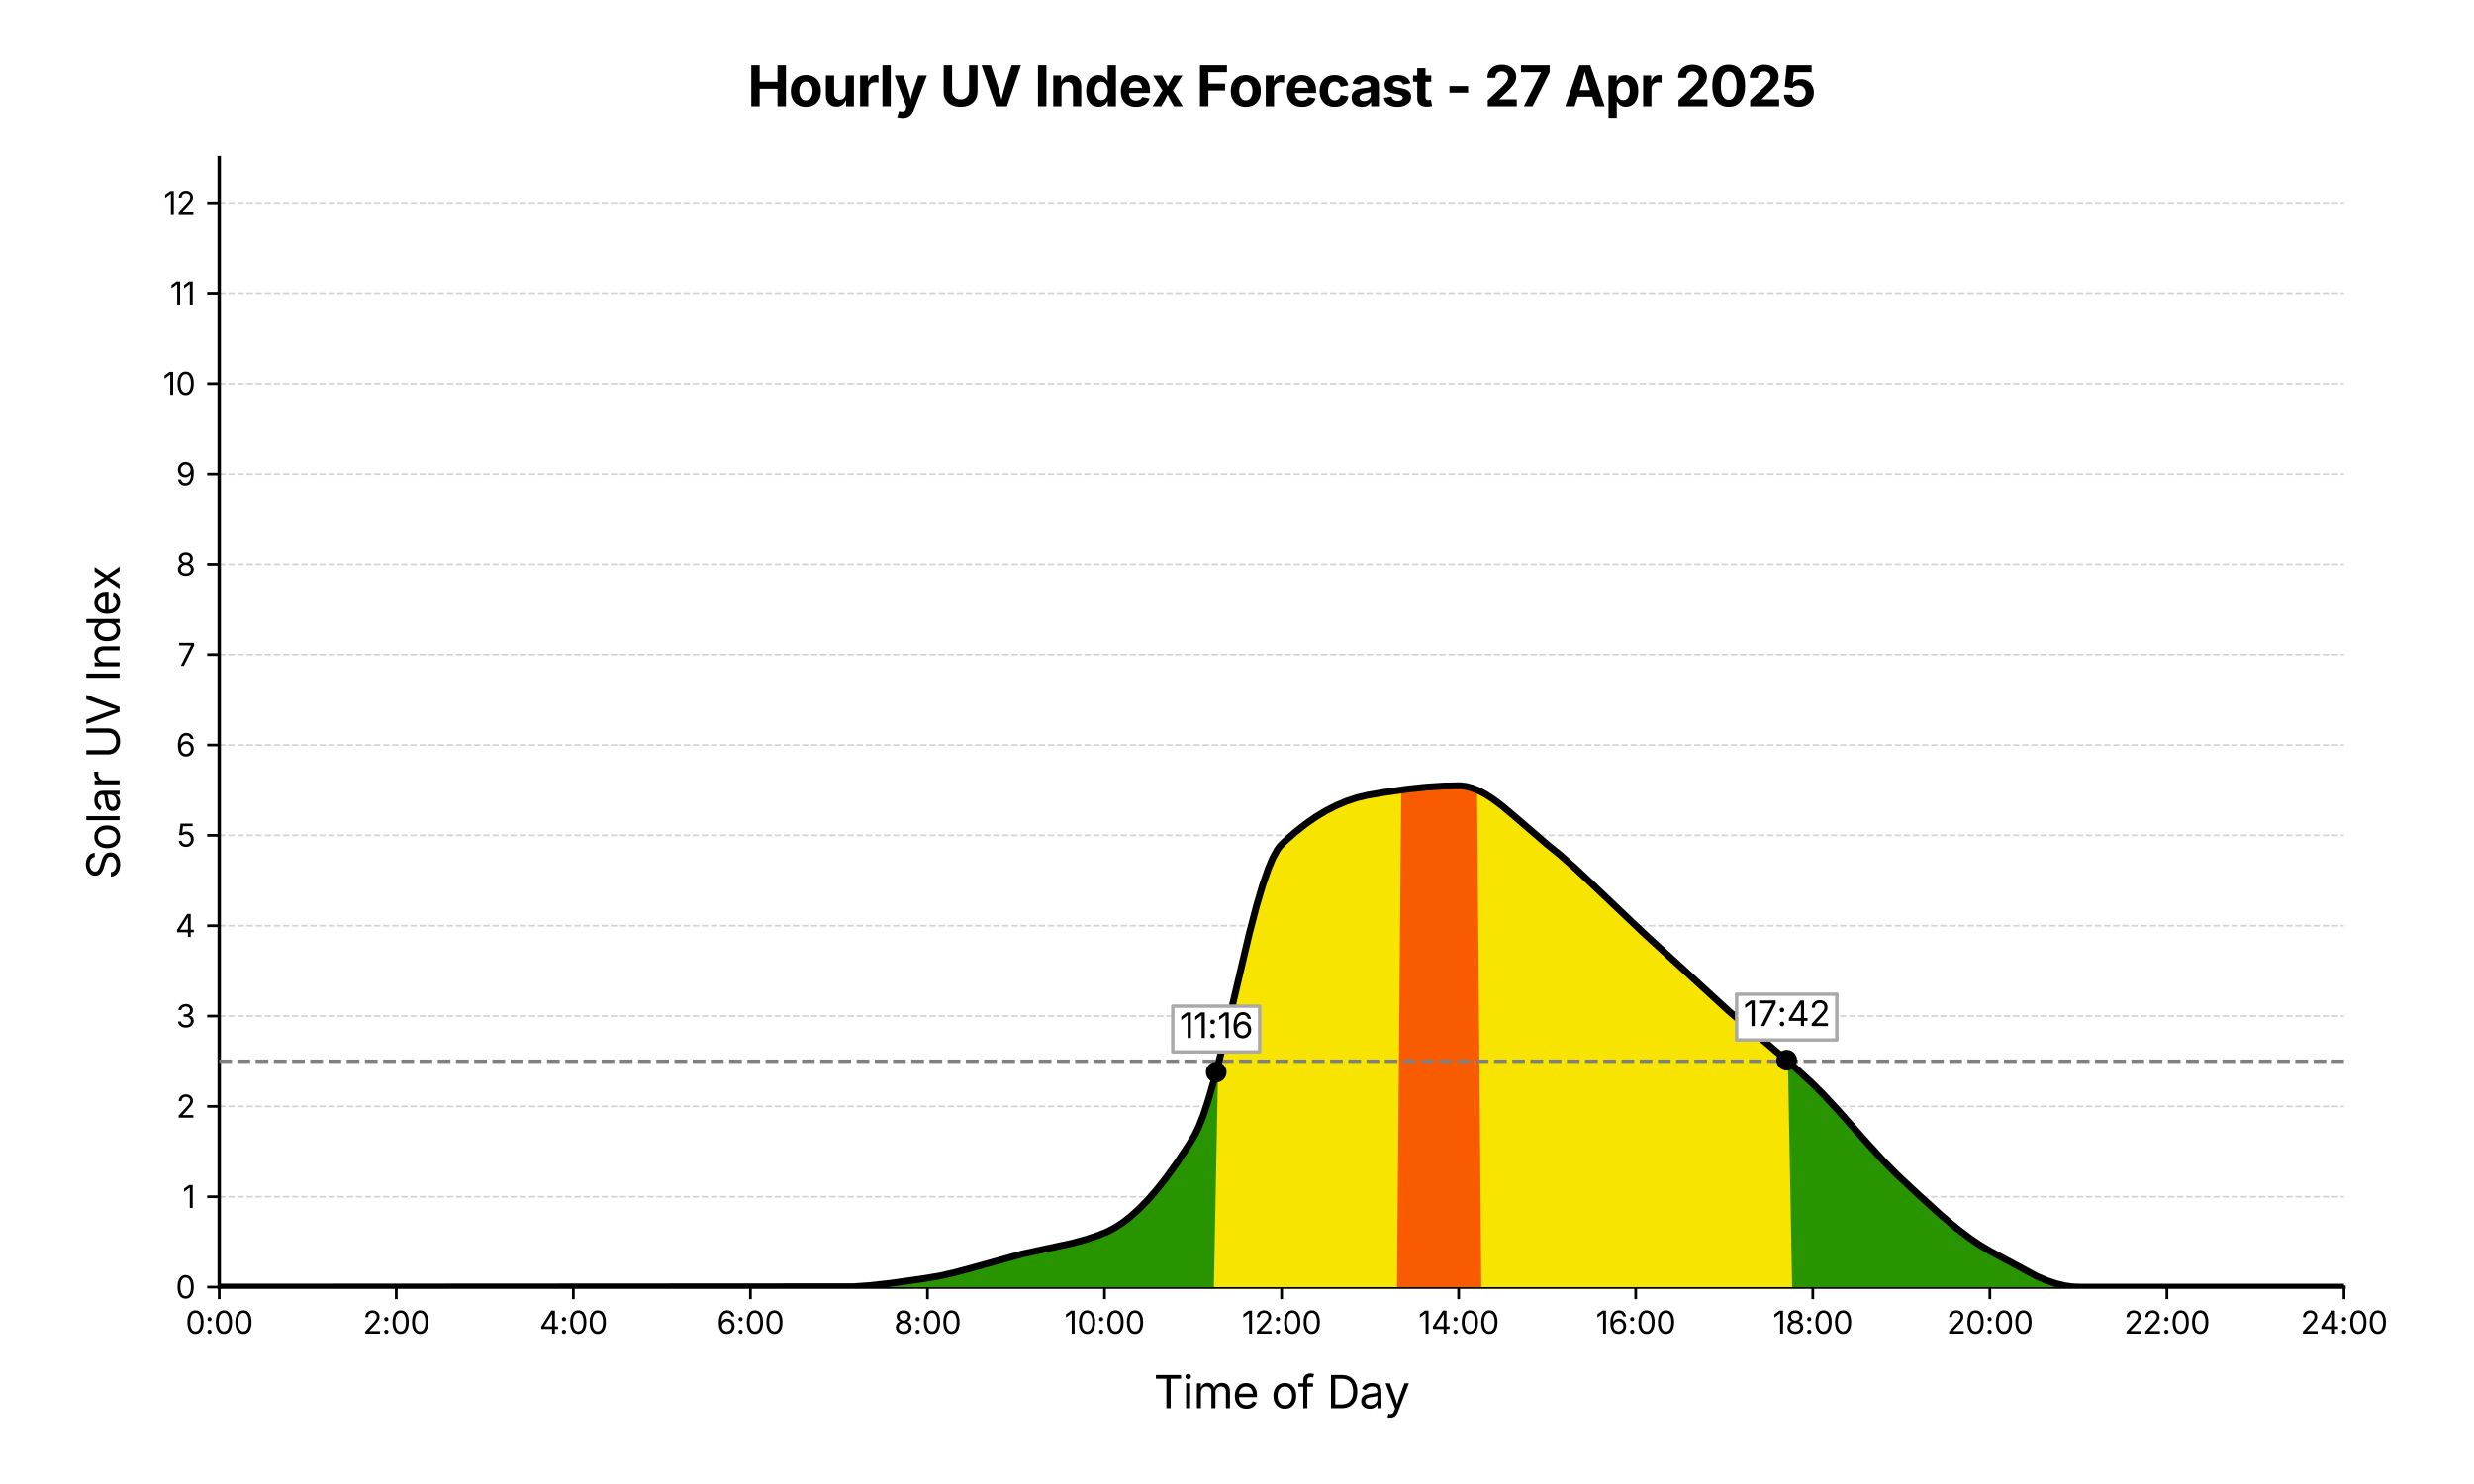
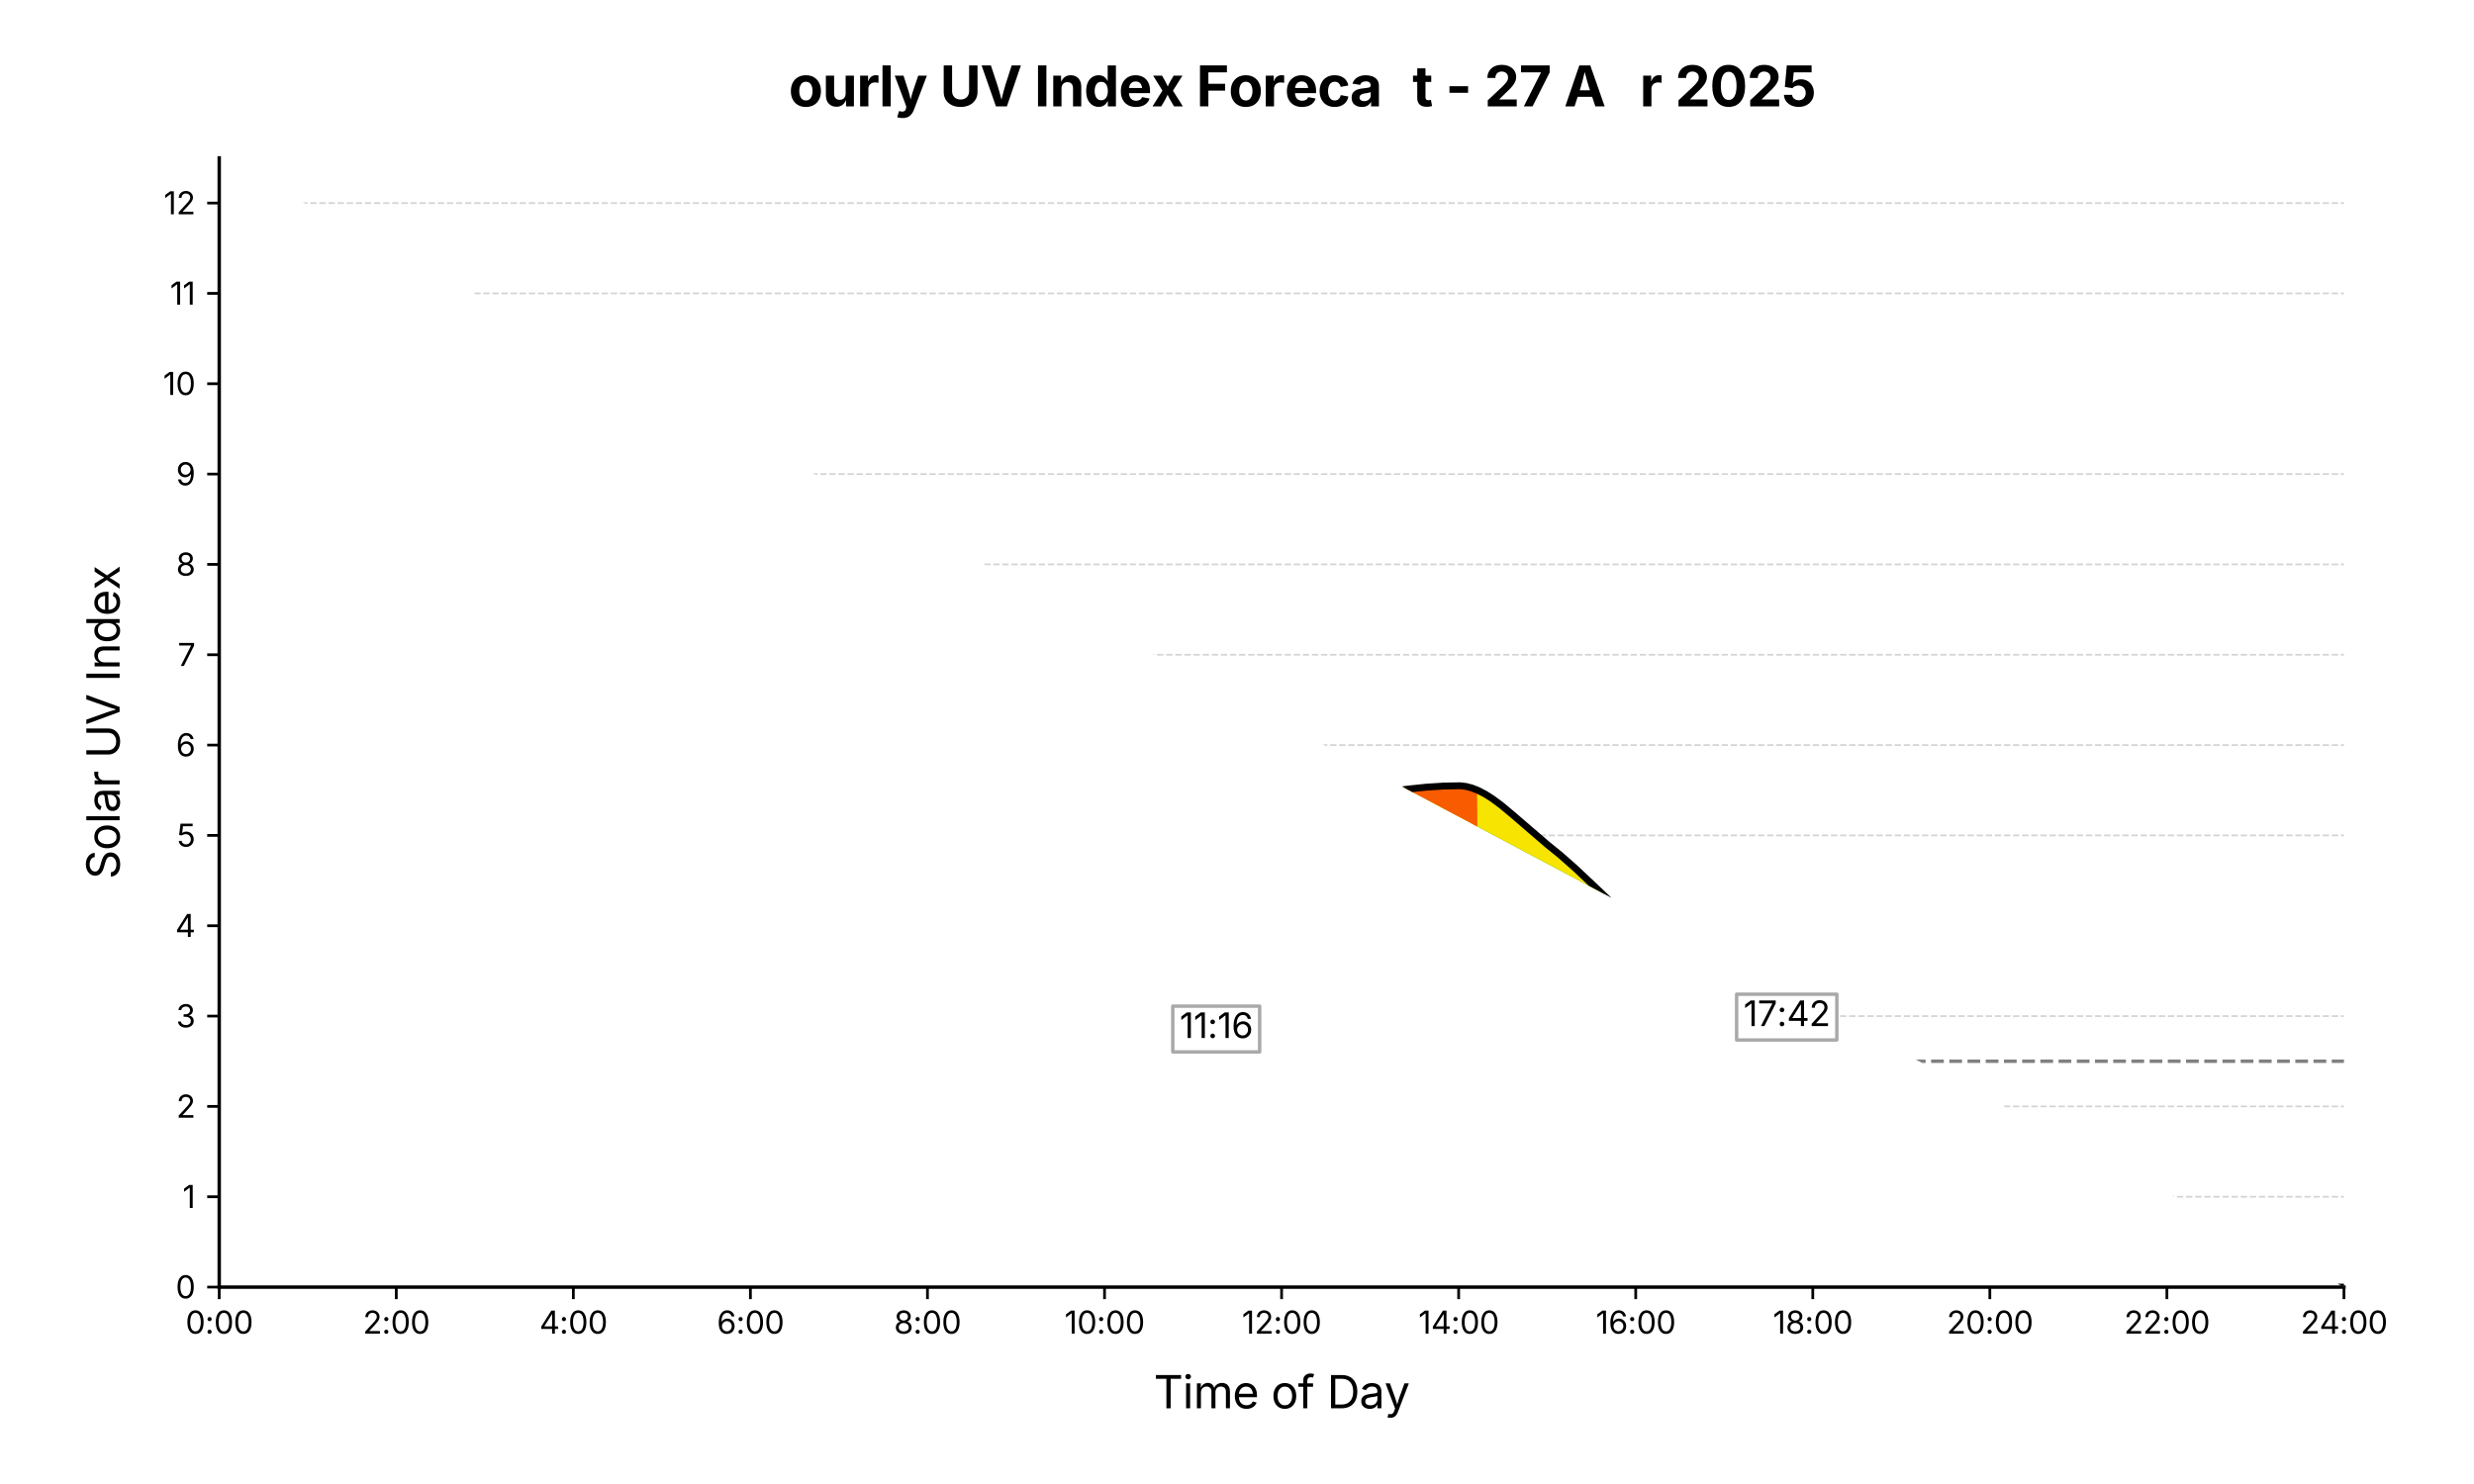
<svg xmlns="http://www.w3.org/2000/svg" xmlns:xlink="http://www.w3.org/1999/xlink" width="960" height="576" viewBox="0 0 720 432">
  <defs>
    <style>
            * {
                stroke-linejoin: round;
                stroke-linecap: butt
            }
        </style>
  </defs>
  <g id="figure_1">
    <path id="patch_1" d="M0 432h720V0H0z" style="fill:#fff" />
    <g id="axes_1">
      <path id="patch_2" d="M63.8 374.68h618.355V45.96H63.8z" style="fill:#fff" />
      <g id="matplotlib.axis_1">
        <g id="xtick_1">
          <g id="line2d_1">
            <defs>
              <path id="ma5ec1f9fec" d="M0 0v3.5" style="stroke:#000;stroke-width:.8" />
            </defs>
            <use xlink:href="#ma5ec1f9fec" x="63.8" y="374.68" style="stroke:#000;stroke-width:.8" />
          </g>
          <g id="text_1" transform="matrix(.09 0 0 -.09 53.986 388.228)">
            <defs>
              <path id="Inter-Regular-30" d="M2019-63q-778 0-1208 625-430 626-430 1763 0 1131 433 1762 433 632 1205 632 775 0 1206-632 431-631 431-1762 0-1137-428-1763Q2800-63 2019-63m0 519q512 0 788 492 277 493 277 1377 0 891-277 1384-276 494-788 494-510 0-788-495T953 2325q0-884 278-1377 278-492 788-492" transform="scale(.016)" />
              <path id="Inter-Regular-3a" d="M922-41Q747-41 623 82 500 206 500 381t123 298q124 124 299 124t298-124q124-123 124-298T1220 82Q1097-41 922-41m0 2560q-175 0-299 123-123 124-123 299t123 298q124 124 299 124t298-124q124-123 124-298t-124-299q-123-123-298-123" transform="scale(.016)" />
            </defs>
            <use xlink:href="#Inter-Regular-30" />
            <use xlink:href="#Inter-Regular-3a" transform="translate(63.086)" />
            <use xlink:href="#Inter-Regular-30" transform="translate(91.895)" />
            <use xlink:href="#Inter-Regular-30" transform="translate(154.98)" />
          </g>
        </g>
        <g id="xtick_2">
          <use xlink:href="#ma5ec1f9fec" id="line2d_2" x="115.33" y="374.68" style="stroke:#000;stroke-width:.8" />
          <g id="text_2" transform="matrix(.09 0 0 -.09 105.61 388.228)">
            <defs>
              <path id="Inter-Regular-32" d="M481 0v428l1547 1678q260 282 431 494 172 213 259 405 88 192 88 408 0 365-252 577-251 213-623 213-397 0-633-238-235-237-235-631H494q0 413 190 725 191 313 519 486 328 174 744 174t736-174q320-173 503-467t183-659q0-253-91-492-90-239-319-543-228-303-640-740L1300 559v-37h2147V0z" transform="scale(.016)" />
            </defs>
            <use xlink:href="#Inter-Regular-32" />
            <use xlink:href="#Inter-Regular-3a" transform="translate(60.986)" />
            <use xlink:href="#Inter-Regular-30" transform="translate(89.795)" />
            <use xlink:href="#Inter-Regular-30" transform="translate(152.88)" />
          </g>
        </g>
        <g id="xtick_3">
          <use xlink:href="#ma5ec1f9fec" id="line2d_3" x="166.859" y="374.68" style="stroke:#000;stroke-width:.8" />
          <g id="text_3" transform="matrix(.09 0 0 -.09 156.977 388.228)">
            <defs>
              <path id="Inter-Regular-34" d="M375 947v484l2038 3225h721V1469h632V947h-632V0h-568v947zm2194 522v2444h-38L1009 1506v-37z" transform="scale(.016)" />
            </defs>
            <use xlink:href="#Inter-Regular-34" />
            <use xlink:href="#Inter-Regular-3a" transform="translate(64.6)" />
            <use xlink:href="#Inter-Regular-30" transform="translate(93.408)" />
            <use xlink:href="#Inter-Regular-30" transform="translate(156.494)" />
          </g>
        </g>
        <g id="xtick_4">
          <use xlink:href="#ma5ec1f9fec" id="line2d_4" x="218.389" y="374.68" style="stroke:#000;stroke-width:.8" />
          <g id="text_4" transform="matrix(.09 0 0 -.09 208.623 388.228)">
            <defs>
              <path id="Inter-Regular-36" d="M2019-63q-291 0-582 106-290 107-529 357t-383 678-144 1072q0 1228 459 1898 460 671 1251 671 390 0 699-157 310-156 507-434t253-644h-581q-78 304-297 507t-581 203q-538 0-843-464-304-464-304-1305h37q188 291 486 455 299 164 661 164 400 0 731-197 332-197 530-546 199-348 199-798 0-434-194-789t-547-566-828-211m0 522q281 0 506 141t356 377q132 236 132 526 0 285-127 517-127 233-349 370-221 138-503 138-281 0-509-144-228-143-363-379-134-236-134-508 0-275 128-511t353-382q225-145 510-145" transform="scale(.016)" />
            </defs>
            <use xlink:href="#Inter-Regular-36" />
            <use xlink:href="#Inter-Regular-3a" transform="translate(62.012)" />
            <use xlink:href="#Inter-Regular-30" transform="translate(90.82)" />
            <use xlink:href="#Inter-Regular-30" transform="translate(153.906)" />
          </g>
        </g>
        <g id="xtick_5">
          <use xlink:href="#ma5ec1f9fec" id="line2d_5" x="269.918" y="374.68" style="stroke:#000;stroke-width:.8" />
          <g id="text_5" transform="matrix(.09 0 0 -.09 260.16 388.228)">
            <defs>
              <path id="Inter-Regular-38" d="M1978-63q-472 0-833 167-361 168-563 461-201 294-201 673 0 293 119 544 119 252 325 421t466 216v25q-341 87-541 378t-200 659q0 357 184 636 185 280 507 441t737 161q410 0 731-161 322-161 508-441 186-279 186-636 0-368-202-659-201-291-532-378v-25q253-47 459-216t328-421q122-251 122-544 0-379-205-673-204-293-565-461-361-167-830-167m0 516q463 0 734 223 272 224 272 593 0 259-131 457-131 199-359 313t-516 114q-440 0-726-249-286-248-286-635 0-369 270-593 270-223 742-223m0 2197q369 0 609 217 241 217 241 571 0 350-235 559-234 209-615 209-387 0-620-209t-233-559q0-354 237-571 238-217 616-217" transform="scale(.016)" />
            </defs>
            <use xlink:href="#Inter-Regular-38" />
            <use xlink:href="#Inter-Regular-3a" transform="translate(61.865)" />
            <use xlink:href="#Inter-Regular-30" transform="translate(90.674)" />
            <use xlink:href="#Inter-Regular-30" transform="translate(153.76)" />
          </g>
        </g>
        <g id="xtick_6">
          <use xlink:href="#ma5ec1f9fec" id="line2d_6" x="321.448" y="374.68" style="stroke:#000;stroke-width:.8" />
          <g id="text_6" transform="matrix(.09 0 0 -.09 309.803 388.228)">
            <defs>
              <path id="Inter-Regular-31" d="M2041 4656V0h-585v4106h-31L300 3272v637l1013 747z" transform="scale(.016)" />
            </defs>
            <use xlink:href="#Inter-Regular-31" />
            <use xlink:href="#Inter-Regular-30" transform="translate(40.674)" />
            <use xlink:href="#Inter-Regular-3a" transform="translate(103.76)" />
            <use xlink:href="#Inter-Regular-30" transform="translate(132.568)" />
            <use xlink:href="#Inter-Regular-30" transform="translate(195.654)" />
          </g>
        </g>
        <g id="xtick_7">
          <use xlink:href="#ma5ec1f9fec" id="line2d_7" x="372.978" y="374.68" style="stroke:#000;stroke-width:.8" />
          <g id="text_7" transform="matrix(.09 0 0 -.09 361.428 388.228)">
            <use xlink:href="#Inter-Regular-31" />
            <use xlink:href="#Inter-Regular-32" transform="translate(40.674)" />
            <use xlink:href="#Inter-Regular-3a" transform="translate(101.66)" />
            <use xlink:href="#Inter-Regular-30" transform="translate(130.469)" />
            <use xlink:href="#Inter-Regular-30" transform="translate(193.555)" />
          </g>
        </g>
        <g id="xtick_8">
          <use xlink:href="#ma5ec1f9fec" id="line2d_8" x="424.507" y="374.68" style="stroke:#000;stroke-width:.8" />
          <g id="text_8" transform="matrix(.09 0 0 -.09 412.795 388.228)">
            <use xlink:href="#Inter-Regular-31" />
            <use xlink:href="#Inter-Regular-34" transform="translate(40.674)" />
            <use xlink:href="#Inter-Regular-3a" transform="translate(105.273)" />
            <use xlink:href="#Inter-Regular-30" transform="translate(134.082)" />
            <use xlink:href="#Inter-Regular-30" transform="translate(197.168)" />
          </g>
        </g>
        <g id="xtick_9">
          <use xlink:href="#ma5ec1f9fec" id="line2d_9" x="476.037" y="374.68" style="stroke:#000;stroke-width:.8" />
          <g id="text_9" transform="matrix(.09 0 0 -.09 464.44 388.228)">
            <use xlink:href="#Inter-Regular-31" />
            <use xlink:href="#Inter-Regular-36" transform="translate(40.674)" />
            <use xlink:href="#Inter-Regular-3a" transform="translate(102.686)" />
            <use xlink:href="#Inter-Regular-30" transform="translate(131.494)" />
            <use xlink:href="#Inter-Regular-30" transform="translate(194.58)" />
          </g>
        </g>
        <g id="xtick_10">
          <use xlink:href="#ma5ec1f9fec" id="line2d_10" x="527.566" y="374.68" style="stroke:#000;stroke-width:.8" />
          <g id="text_10" transform="matrix(.09 0 0 -.09 515.977 388.228)">
            <use xlink:href="#Inter-Regular-31" />
            <use xlink:href="#Inter-Regular-38" transform="translate(40.674)" />
            <use xlink:href="#Inter-Regular-3a" transform="translate(102.54)" />
            <use xlink:href="#Inter-Regular-30" transform="translate(131.348)" />
            <use xlink:href="#Inter-Regular-30" transform="translate(194.434)" />
          </g>
        </g>
        <g id="xtick_11">
          <use xlink:href="#ma5ec1f9fec" id="line2d_11" x="579.096" y="374.68" style="stroke:#000;stroke-width:.8" />
          <g id="text_11" transform="matrix(.09 0 0 -.09 566.537 388.228)">
            <use xlink:href="#Inter-Regular-32" />
            <use xlink:href="#Inter-Regular-30" transform="translate(60.986)" />
            <use xlink:href="#Inter-Regular-3a" transform="translate(124.072)" />
            <use xlink:href="#Inter-Regular-30" transform="translate(152.88)" />
            <use xlink:href="#Inter-Regular-30" transform="translate(215.967)" />
          </g>
        </g>
        <g id="xtick_12">
          <use xlink:href="#ma5ec1f9fec" id="line2d_12" x="630.625" y="374.68" style="stroke:#000;stroke-width:.8" />
          <g id="text_12" transform="matrix(.09 0 0 -.09 618.162 388.228)">
            <use xlink:href="#Inter-Regular-32" />
            <use xlink:href="#Inter-Regular-32" transform="translate(60.986)" />
            <use xlink:href="#Inter-Regular-3a" transform="translate(121.973)" />
            <use xlink:href="#Inter-Regular-30" transform="translate(150.781)" />
            <use xlink:href="#Inter-Regular-30" transform="translate(213.867)" />
          </g>
        </g>
        <g id="xtick_13">
          <use xlink:href="#ma5ec1f9fec" id="line2d_13" x="682.155" y="374.68" style="stroke:#000;stroke-width:.8" />
          <g id="text_13" transform="matrix(.09 0 0 -.09 669.529 388.228)">
            <use xlink:href="#Inter-Regular-32" />
            <use xlink:href="#Inter-Regular-34" transform="translate(60.986)" />
            <use xlink:href="#Inter-Regular-3a" transform="translate(125.586)" />
            <use xlink:href="#Inter-Regular-30" transform="translate(154.395)" />
            <use xlink:href="#Inter-Regular-30" transform="translate(217.48)" />
          </g>
        </g>
        <g id="text_14" transform="matrix(.13 0 0 -.13 335.77 409.966)">
          <defs>
            <path id="Inter-Regular-54" d="M306 4131v525h3519v-525H2366V0h-594v4131z" transform="scale(.016)" />
            <path id="Inter-Regular-69" d="M494 0v3494h562V0zm286 4066q-159 0-275 109t-116 263q0 156 116 263 116 108 275 108 162 0 278-108 116-107 116-263 0-154-116-263t-278-109" transform="scale(.016)" />
            <path id="Inter-Regular-6d" d="M494 0v3494h547l3-641q128 353 398 528 271 175 580 175 344 0 570-195 227-195 321-517 125 331 423 521 298 191 677 191 303 0 553-131t398-397q149-265 149-672V0h-563v2341q0 378-213 540-212 163-493 163-353 0-557-216-203-215-203-547V0h-562v2397q0 291-194 469t-490 178q-307 0-545-213-237-212-237-631V0z" transform="scale(.016)" />
            <path id="Inter-Regular-65" d="M1963-75q-507 0-874 225T523 778q-198 403-198 941 0 537 194 946 194 410 548 641 355 232 830 232 278 0 548-93 271-92 491-297 220-204 351-539 132-334 132-818v-235H894q22-547 314-839t758-292q309 0 532 136 224 136 321 402l544-150q-122-397-493-643-370-245-907-245M897 2031h1950q-41 447-280 727t-670 280q-300 0-517-141t-342-369-141-497" transform="scale(.016)" />
            <path id="Inter-Regular-6f" d="M1916-75q-475 0-833 225T525 781q-200 407-200 944 0 547 200 955t558 633 833 225q478 0 837-225 360-225 560-633t200-955q0-537-200-944-200-406-560-631-359-225-837-225m0 503q353 0 581 181 228 182 337 477 110 295 110 639 0 347-110 645-109 299-337 481-228 183-581 183-350 0-575-183-225-182-335-479-109-297-109-647 0-344 109-639 110-295 335-477 225-181 575-181" transform="scale(.016)" />
            <path id="Inter-Regular-66" d="M2119 3494v-481h-806V0H750v3013H63v481h687v465q0 304 142 507t370 306q229 103 482 103 200 0 331-33t194-61l-156-481q-44 16-115 34-70 19-189 19-259 0-378-133-118-132-118-386v-340z" transform="scale(.016)" />
            <path id="Inter-Regular-44" d="M2016 0H563v4656h1512q681 0 1164-278t741-799q258-520 258-1241 0-729-260-1252-259-523-756-805Q2725 0 2016 0m-860 525h822q850 0 1267 483 418 483 418 1330 0 840-410 1316-409 477-1219 477h-878z" transform="scale(.016)" />
            <path id="Inter-Regular-61" d="M1472-81q-331 0-602 125-270 125-430 365-159 241-159 585 0 300 119 487 119 188 317 295 199 108 439 161 241 54 485 85 312 41 509 62 197 22 292 75 96 54 96 182v18q0 325-185 505-184 180-547 180-378 0-591-164-212-164-293-349l-541 178q135 319 363 499t503 255 544 75q175 0 398-43 224-42 431-167 208-125 344-370t136-655V0h-553v475h-38q-59-122-190-252Q2188 94 1978 6q-209-87-506-87m97 497q312 0 528 121 216 122 328 317 113 196 113 409v484q-35-41-151-74-115-32-264-57-148-25-287-43-139-17-220-26-203-25-380-86t-283-178-106-317q0-272 204-411 205-139 518-139" transform="scale(.016)" />
            <path id="Inter-Regular-79" d="m438-1266 143 488 60-16q259-69 446 21 188 89 316 464l100 290L169 3494h615l744-2072q81-228 145-453 65-225 124-444 59 219 123 444t146 453l750 2072h612L1894-522q-160-416-416-612-256-197-628-197-150 0-260 22-109 21-152 43" transform="scale(.016)" />
          </defs>
          <use xlink:href="#Inter-Regular-54" />
          <use xlink:href="#Inter-Regular-69" transform="translate(64.55)" />
          <use xlink:href="#Inter-Regular-6d" transform="translate(88.77)" />
          <use xlink:href="#Inter-Regular-65" transform="translate(176.367)" />
          <use xlink:href="#Inter-Regular-6f" transform="translate(262.793)" />
          <use xlink:href="#Inter-Regular-66" transform="translate(322.754)" />
          <use xlink:href="#Inter-Regular-44" transform="translate(387.89)" />
          <use xlink:href="#Inter-Regular-61" transform="translate(460.059)" />
          <use xlink:href="#Inter-Regular-79" transform="translate(516.21)" />
        </g>
      </g>
      <g id="matplotlib.axis_2">
        <g id="ytick_1">
          <path id="line2d_14" d="M63.8 374.68h618.355" clip-path="url(#pee5ed1f8d8)" style="fill:none;stroke-dasharray:1.85,.8;stroke-dashoffset:0;stroke:#d3d3d3;stroke-width:.5" />
          <g id="line2d_15">
            <defs>
              <path id="m96a984e622" d="M0 0h-3.5" style="stroke:#000;stroke-width:.8" />
            </defs>
            <use xlink:href="#m96a984e622" x="63.8" y="374.68" style="stroke:#000;stroke-width:.8" />
          </g>
          <use xlink:href="#Inter-Regular-30" id="text_15" transform="matrix(.09 0 0 -.09 51.122 377.954)" />
        </g>
        <g id="ytick_2">
          <path id="line2d_16" d="M63.8 348.382h618.355" clip-path="url(#pee5ed1f8d8)" style="fill:none;stroke-dasharray:1.85,.8;stroke-dashoffset:0;stroke:#d3d3d3;stroke-width:.5" />
          <use xlink:href="#m96a984e622" id="line2d_17" x="63.8" y="348.382" style="stroke:#000;stroke-width:.8" />
          <use xlink:href="#Inter-Regular-31" id="text_16" transform="matrix(.09 0 0 -.09 53.14 351.656)" />
        </g>
        <g id="ytick_3">
          <path id="line2d_18" d="M63.8 322.085h618.355" clip-path="url(#pee5ed1f8d8)" style="fill:none;stroke-dasharray:1.85,.8;stroke-dashoffset:0;stroke:#d3d3d3;stroke-width:.5" />
          <use xlink:href="#m96a984e622" id="line2d_19" x="63.8" y="322.085" style="stroke:#000;stroke-width:.8" />
          <use xlink:href="#Inter-Regular-32" id="text_17" transform="matrix(.09 0 0 -.09 51.311 325.359)" />
        </g>
        <g id="ytick_4">
          <path id="line2d_20" d="M63.8 295.787h618.355" clip-path="url(#pee5ed1f8d8)" style="fill:none;stroke-dasharray:1.85,.8;stroke-dashoffset:0;stroke:#d3d3d3;stroke-width:.5" />
          <use xlink:href="#m96a984e622" id="line2d_21" x="63.8" y="295.787" style="stroke:#000;stroke-width:.8" />
          <g id="text_18" transform="matrix(.09 0 0 -.09 51.241 299.06)">
            <defs>
              <path id="Inter-Regular-33" d="M1984-63q-456 0-809 156-353 157-561 435t-223 647h600q25-331 306-524 281-192 678-192 438 0 723 225 286 225 286 588 0 378-281 617t-800 239h-378v516h378q410 0 664 217 255 217 255 577 0 346-225 555-225 210-606 210-238 0-446-86-207-86-340-245t-142-388H491q12 366 218 644 207 278 546 434 339 157 748 157 435 0 749-175t482-460q169-284 169-615 0-394-208-669-207-275-564-381v-38q447-72 694-374 247-301 247-741 0-382-207-682-206-300-565-474-359-173-816-173" transform="scale(.016)" />
            </defs>
            <use xlink:href="#Inter-Regular-33" />
          </g>
        </g>
        <g id="ytick_5">
-           <path id="line2d_22" d="M63.8 269.49h618.355" clip-path="url(#pee5ed1f8d8)" style="fill:none;stroke-dasharray:1.85,.8;stroke-dashoffset:0;stroke:#d3d3d3;stroke-width:.5" />
          <use xlink:href="#m96a984e622" id="line2d_23" x="63.8" y="269.49" style="stroke:#000;stroke-width:.8" />
          <use xlink:href="#Inter-Regular-34" id="text_19" transform="matrix(.09 0 0 -.09 50.987 272.763)" />
        </g>
        <g id="ytick_6">
          <path id="line2d_24" d="M63.8 243.192h618.355" clip-path="url(#pee5ed1f8d8)" style="fill:none;stroke-dasharray:1.85,.8;stroke-dashoffset:0;stroke:#d3d3d3;stroke-width:.5" />
          <use xlink:href="#m96a984e622" id="line2d_25" x="63.8" y="243.192" style="stroke:#000;stroke-width:.8" />
          <g id="text_20" transform="matrix(.09 0 0 -.09 51.46 246.466)">
            <defs>
              <path id="Inter-Regular-35" d="M1863-63q-410 0-735 161T609 539q-193 280-209 636h575q28-312 283-514t605-202q281 0 501 131 220 132 345 363t125 525q0 300-131 537-131 238-358 374-226 136-520 136-216 0-438-69-221-68-359-175l-556 69 275 2306h2450v-522H1247l-159-1359h25q143 119 362 195 219 77 459 77 429 0 763-202 334-201 526-554 193-353 193-803 0-447-202-797-201-350-551-552T1863-63" transform="scale(.016)" />
            </defs>
            <use xlink:href="#Inter-Regular-35" />
          </g>
        </g>
        <g id="ytick_7">
          <path id="line2d_26" d="M63.8 216.894h618.355" clip-path="url(#pee5ed1f8d8)" style="fill:none;stroke-dasharray:1.85,.8;stroke-dashoffset:0;stroke:#d3d3d3;stroke-width:.5" />
          <use xlink:href="#m96a984e622" id="line2d_27" x="63.8" y="216.894" style="stroke:#000;stroke-width:.8" />
          <use xlink:href="#Inter-Regular-36" id="text_21" transform="matrix(.09 0 0 -.09 51.219 220.168)" />
        </g>
        <g id="ytick_8">
          <path id="line2d_28" d="M63.8 190.597h618.355" clip-path="url(#pee5ed1f8d8)" style="fill:none;stroke-dasharray:1.85,.8;stroke-dashoffset:0;stroke:#d3d3d3;stroke-width:.5" />
          <use xlink:href="#m96a984e622" id="line2d_29" x="63.8" y="190.597" style="stroke:#000;stroke-width:.8" />
          <g id="text_22" transform="matrix(.09 0 0 -.09 51.707 193.87)">
            <defs>
              <path id="Inter-Regular-37" d="m625 0 2069 4097v37H306v522h3010v-553L1250 0z" transform="scale(.016)" />
            </defs>
            <use xlink:href="#Inter-Regular-37" />
          </g>
        </g>
        <g id="ytick_9">
          <path id="line2d_30" d="M63.8 164.3h618.355" clip-path="url(#pee5ed1f8d8)" style="fill:none;stroke-dasharray:1.85,.8;stroke-dashoffset:0;stroke:#d3d3d3;stroke-width:.5" />
          <use xlink:href="#m96a984e622" id="line2d_31" x="63.8" y="164.299" style="stroke:#000;stroke-width:.8" />
          <use xlink:href="#Inter-Regular-38" id="text_23" transform="matrix(.09 0 0 -.09 51.233 167.573)" />
        </g>
        <g id="ytick_10">
          <path id="line2d_32" d="M63.8 138.002h618.355" clip-path="url(#pee5ed1f8d8)" style="fill:none;stroke-dasharray:1.85,.8;stroke-dashoffset:0;stroke:#d3d3d3;stroke-width:.5" />
          <use xlink:href="#m96a984e622" id="line2d_33" x="63.8" y="138.002" style="stroke:#000;stroke-width:.8" />
          <g id="text_24" transform="matrix(.09 0 0 -.09 51.219 141.275)">
            <defs>
              <path id="Inter-Regular-39" d="M1884-63q-396 0-706 156-309 157-506 438-197 282-253 653h587q72-309 291-515t587-206q532 0 839 464 308 464 308 1311h-37q-188-285-485-454-296-168-662-168-400 0-735 198-334 199-533 547-198 348-198 795 0 435 197 792 197 358 551 569 355 211 834 202 287-3 574-111 288-108 525-355 238-247 382-672t144-1068q0-1235-457-1906Q2675-63 1884-63m50 2197q285 0 513 145 228 146 364 383 136 238 136 510 0 269-130 501-129 233-353 378-223 146-511 146-281 0-505-139-223-139-354-375t-131-524q0-284 126-517 127-233 345-371 219-137 500-137" transform="scale(.016)" />
            </defs>
            <use xlink:href="#Inter-Regular-39" />
          </g>
        </g>
        <g id="ytick_11">
-           <path id="line2d_34" d="M63.8 111.704h618.355" clip-path="url(#pee5ed1f8d8)" style="fill:none;stroke-dasharray:1.85,.8;stroke-dashoffset:0;stroke:#d3d3d3;stroke-width:.5" />
          <use xlink:href="#m96a984e622" id="line2d_35" x="63.8" y="111.704" style="stroke:#000;stroke-width:.8" />
          <g id="text_25" transform="matrix(.09 0 0 -.09 47.461 114.978)">
            <use xlink:href="#Inter-Regular-31" />
            <use xlink:href="#Inter-Regular-30" transform="translate(40.674)" />
          </g>
        </g>
        <g id="ytick_12">
          <path id="line2d_36" d="M63.8 85.406h618.355" clip-path="url(#pee5ed1f8d8)" style="fill:none;stroke-dasharray:1.85,.8;stroke-dashoffset:0;stroke:#d3d3d3;stroke-width:.5" />
          <use xlink:href="#m96a984e622" id="line2d_37" x="63.8" y="85.406" style="stroke:#000;stroke-width:.8" />
          <g id="text_26" transform="matrix(.09 0 0 -.09 49.48 88.68)">
            <use xlink:href="#Inter-Regular-31" />
            <use xlink:href="#Inter-Regular-31" transform="translate(40.674)" />
          </g>
        </g>
        <g id="ytick_13">
          <path id="line2d_38" d="M63.8 59.109h618.355" clip-path="url(#pee5ed1f8d8)" style="fill:none;stroke-dasharray:1.85,.8;stroke-dashoffset:0;stroke:#d3d3d3;stroke-width:.5" />
          <use xlink:href="#m96a984e622" id="line2d_39" x="63.8" y="59.109" style="stroke:#000;stroke-width:.8" />
          <g id="text_27" transform="matrix(.09 0 0 -.09 47.65 62.383)">
            <use xlink:href="#Inter-Regular-31" />
            <use xlink:href="#Inter-Regular-32" transform="translate(40.674)" />
          </g>
        </g>
        <g id="text_28" transform="matrix(0 -.13 -.13 0 34.808 255.942)">
          <defs>
            <path id="Inter-Regular-53" d="M2053-81q-756 0-1203 357-447 358-487 943h609q25-263 178-433t392-253 511-83q316 0 567 103 252 103 399 290 147 188 147 435 0 225-127 365-126 141-336 232-209 91-459 159l-563 160q-562 159-875 456-312 297-312 759 0 394 212 689 213 296 575 458 363 163 813 163 459 0 812-163 353-162 558-442t217-633h-581q-41 341-325 527t-700 186q-453 0-728-214t-275-542q0-244 151-393 152-148 360-231t376-130l466-128q188-50 414-138 227-87 433-232t339-369q133-223 133-548 0-381-199-688-198-306-576-484T2053-81" transform="scale(.016)" />
            <path id="Inter-Regular-6c" d="M1056 4656V0H494v4656z" transform="scale(.016)" />
            <path id="Inter-Regular-72" d="M494 0v3494h544v-538h37q97 266 345 427 249 161 561 161 63 0 149-3t136-7v-565q-25 6-125 18-100 13-213 13-378 0-625-230-247-229-247-582V0z" transform="scale(.016)" />
            <path id="Inter-Regular-55" d="M2384-75q-550 0-961 215-410 216-635 591t-225 853v3072h593V1631q0-334 148-595 149-261 424-411t656-150q382 0 655 150 274 150 420 411 147 261 147 595v3025h594V1584q0-478-225-853t-633-591Q2934-75 2384-75" transform="scale(.016)" />
            <path id="Inter-Regular-56" d="M1875 0 163 4656h625l984-2762q78-216 189-565 111-348 258-848 147 513 258 855t186 558l959 2762h631L2559 0z" transform="scale(.016)" />
            <path id="Inter-Regular-49" d="M1156 4656V0H563v4656z" transform="scale(.016)" />
            <path id="Inter-Regular-6e" d="M1056 2094V0H494v3494h540l4-647q168 372 441 531 274 160 627 160 532 0 857-329 325-328 325-990V0h-563v2172q0 403-211 631t-576 228q-379 0-631-245-251-245-251-692" transform="scale(.016)" />
            <path id="Inter-Regular-64" d="M1803-75q-434 0-769 222-334 222-522 628-187 406-187 963 0 553 189 957 189 405 523 624 335 219 769 219 341 0 541-113 200-112 308-255 108-142 164-236h44v1722h562V0h-544v541h-62q-56-97-167-243-111-145-313-259-201-114-536-114m85 503q475 0 728 365 253 366 253 951 0 578-249 934-248 356-732 356-332 0-552-172-220-171-330-464-109-292-109-654 0-366 111-665 111-298 333-475 222-176 547-176" transform="scale(.016)" />
            <path id="Inter-Regular-78" d="m203 0 1228 1794L275 3494h656l435-678q118-188 213-355 96-167 187-327 84 160 171 327 88 167 210 355l444 678h643L2066 1763 3291 0h-653l-513 784q-116 179-207 339-90 161-177 308-82-147-166-308-84-160-203-339L853 0z" transform="scale(.016)" />
          </defs>
          <use xlink:href="#Inter-Regular-53" />
          <use xlink:href="#Inter-Regular-6f" transform="translate(64.16)" />
          <use xlink:href="#Inter-Regular-6c" transform="translate(124.121)" />
          <use xlink:href="#Inter-Regular-61" transform="translate(148.34)" />
          <use xlink:href="#Inter-Regular-72" transform="translate(204.492)" />
          <use xlink:href="#Inter-Regular-55" transform="translate(270.264)" />
          <use xlink:href="#Inter-Regular-56" transform="translate(344.678)" />
          <use xlink:href="#Inter-Regular-49" transform="translate(441.797)" />
          <use xlink:href="#Inter-Regular-6e" transform="translate(468.652)" />
          <use xlink:href="#Inter-Regular-64" transform="translate(527.734)" />
          <use xlink:href="#Inter-Regular-65" transform="translate(588.965)" />
          <use xlink:href="#Inter-Regular-78" transform="translate(647.266)" />
        </g>
      </g>
      <path id="patch_3" d="M63.8 374.68V45.96" style="fill:none;stroke:#000;stroke-linejoin:miter;stroke-linecap:square" />
      <path id="patch_4" d="M63.8 374.68h618.355" style="fill:none;stroke:#000;stroke-linejoin:miter;stroke-linecap:square" />
      <g id="text_29" transform="matrix(.16 0 0 -.16 217.563 30.96)">
        <defs>
-           <path id="Inter-Bold-48" d="M422 0v4656h953V2775h2028v1881h956V0h-956v1984H1375V0z" transform="scale(.016)" />
          <path id="Inter-Bold-6f" d="M1963-69q-525 0-910 226-384 227-592 632t-208 942q0 541 208 947t592 633q385 227 910 227t909-227 592-633 208-947q0-537-208-942t-592-632Q2488-69 1963-69m0 738q375 0 565 303 191 303 191 762 0 463-191 764-190 302-565 302t-565-302q-189-301-189-764 0-459 189-762 190-303 565-303" transform="scale(.016)" />
          <path id="Inter-Bold-75" d="M1603-44q-544 0-874 350-329 350-329 966v2222h938V1434q0-325 168-509 169-184 463-184 300 0 489 192t189 539v2022h941V0h-888l-12 725q-147-372-418-571-270-198-667-198" transform="scale(.016)" />
          <path id="Inter-Bold-72" d="M400 0v3494h906v-610h38q97 322 323 489 227 168 521 168 159 0 303-32v-837q-63 19-183 33t-224 14q-325 0-536-203-210-203-210-528V0z" transform="scale(.016)" />
          <path id="Inter-Bold-6c" d="M1338 4656V0H400v4656z" transform="scale(.016)" />
          <path id="Inter-Bold-79" d="m375-1238 216 707 115-28q285-79 466 11 181 89 212 351l25 188L97 3494h997l587-1813q72-228 122-455 50-226 100-457 56 234 117 460 61 227 136 452l613 1813h984L2269-413q-160-421-458-669-298-249-823-249-188 0-351 27-162 26-262 66" transform="scale(.016)" />
          <path id="Inter-Bold-55" d="M2344-66q-581 0-1013 212-431 213-670 596t-239 892v3022h953V1713q0-407 264-671t705-264q437 0 701 264t264 671v2943h957V1634q0-509-243-892-242-383-673-596Q2919-66 2344-66" transform="scale(.016)" />
          <path id="Inter-Bold-56" d="M1784 0 153 4656h1060l743-2247q113-350 225-759 113-409 232-881 118 475 226 881t214 759l719 2247h1053L3031 0z" transform="scale(.016)" />
          <path id="Inter-Bold-49" d="M1375 4656V0H422v4656z" transform="scale(.016)" />
          <path id="Inter-Bold-6e" d="M1338 2022V0H400v3494h884l13-722q147 366 415 566 269 200 672 200 544 0 872-350t328-966V0h-937v2059q0 325-167 509-167 185-464 185-300 0-489-192t-189-539" transform="scale(.016)" />
          <path id="Inter-Bold-64" d="M1678-59q-403 0-725 207-322 208-511 609-189 402-189 984 0 597 194 997t515 600q322 200 710 200 297 0 494-100t317-247 183-285h31v1750h937V0h-921v559h-47q-66-140-188-283-122-142-319-239-196-96-481-96m288 753q356 0 553 287 197 288 197 763t-196 759q-195 285-554 285-369 0-560-293-190-292-190-751 0-463 192-757 192-293 558-293" transform="scale(.016)" />
          <path id="Inter-Bold-65" d="M1978-69q-534 0-922 219-387 219-595 622t-208 956q0 541 208 947t584 634q377 229 886 229 457 0 828-194 372-194 592-588 221-393 221-990v-263H1181q16-428 238-647 222-218 575-218 247 0 423 104 177 105 252 308l850-159q-128-435-530-698Q2588-69 1978-69m-790 2160h1481q-35 340-219 540t-509 200q-338 0-532-208-193-207-221-532" transform="scale(.016)" />
          <path id="Inter-Bold-78" d="m131 0 1125 1794L200 3494h1013l315-550q94-175 177-346 83-170 161-335 78 165 160 337 83 172 183 344l329 550h993L2453 1781 3581 0H2575l-387 659q-97 169-182 338-84 169-162 331-75-162-155-331t-176-338L1125 0z" transform="scale(.016)" />
          <path id="Inter-Bold-46" d="M422 0v4656h3062v-790H1375V2566h1903v-778H1375V0z" transform="scale(.016)" />
          <path id="Inter-Bold-63" d="M1963-69q-529 0-912 226-382 227-590 632t-208 942q0 541 208 947t590 633q383 227 912 227 621 0 1037-311t516-852l-872-162q-60 271-230 429t-442 158q-375 0-569-296-194-295-194-770 0-468 194-767 194-298 569-298 272 0 447 164t231 445l872-159q-100-553-516-871Q2591-69 1963-69" transform="scale(.016)" />
          <path id="Inter-Bold-61" d="M1375-69q-500 0-831 264T213 978q0 391 187 613 188 222 488 325t643 134q450 44 648 92 199 49 199 221v15q0 222-142 344t-405 122q-272 0-438-118-165-117-221-285l-859 143q134 454 535 704 402 250 986 250 375 0 714-119 340-119 554-380t214-686V0h-888v484h-31q-128-243-381-398T1375-69m266 660q328 0 535 190 208 191 208 469v378q-56-40-183-70-126-30-267-54-140-23-243-35-260-38-419-147t-159-319q0-203 148-308 148-104 380-104" transform="scale(.016)" />
-           <path id="Inter-Bold-73" d="M1788-69q-632 0-1043 269T244 956l872 150q134-487 700-487 268 0 423 101 155 102 155 258 0 266-450 360l-603 125Q334 1669 334 2453q0 503 403 794 404 291 1066 291 622 0 991-254 369-253 465-678l-831-147q-56 179-206 293t-406 114q-232 0-388-99-156-98-156-254 0-132 101-224 102-92 349-142l628-125q1000-203 1000-944 0-344-200-602-200-257-553-401T1788-69" transform="scale(.016)" />
          <path id="Inter-Bold-74" d="M2134 3494v-716h-653V1022q0-325 319-325 53 0 148 14 96 14 149 27l134-704q-156-47-311-65-154-19-295-19-525 0-803 254-278 255-278 737v1837H63v716h481v831h937v-831z" transform="scale(.016)" />
          <path id="Inter-Bold-2d" d="M2556 2291v-750H438v750z" transform="scale(.016)" />
          <path id="Inter-Bold-32" d="M388 0v688l1650 1546q315 310 485 539 171 230 171 511 0 313-205 492-205 180-517 180-325 0-521-194-195-193-195-534H344q0 453 207 789 208 336 577 519t850 183q494 0 862-177 369-176 574-486 205-309 205-712 0-260-102-513-101-253-362-567t-739-751l-703-694v-35h1968V0z" transform="scale(.016)" />
          <path id="Inter-Bold-37" d="m553 0 1938 3838v31H234v787h3254v-800L1544 0z" transform="scale(.016)" />
          <path id="Inter-Bold-41" d="m153 0 1591 4656h1250L4625 0H3566l-360 1081H1553L1206 0zm1638 1828h1168l-140 419q-113 356-226 771-112 416-234 891-115-481-222-897-106-415-212-765z" transform="scale(.016)" />
-           <path id="Inter-Bold-70" d="M400-1306v4800h922v-588h44q62 138 182 285 121 147 319 247 199 100 496 100 387 0 709-200t514-600 192-997q0-582-188-984-187-401-509-609-322-207-725-207-284 0-481 96-197 97-321 239-123 143-188 283h-28v-1865zM2069 694q365 0 557 293 193 294 193 757 0 459-191 751-190 293-559 293-363 0-558-285-195-284-195-759t196-763q197-287 557-287" transform="scale(.016)" />
          <path id="Inter-Bold-30" d="M2156-63q-881 0-1372 628-490 629-490 1760t492 1762q492 632 1370 632 882 0 1374-633t492-1761q0-1131-491-1760Q3041-63 2156-63m0 791q432 0 663 415 231 416 231 1182 0 769-231 1187-231 419-663 419-428 0-659-420t-231-1186 229-1182q230-415 661-415" transform="scale(.016)" />
          <path id="Inter-Bold-35" d="M1963-63q-479 0-852 177T520 600q-217 309-229 706h931q12-272 228-442t513-170q350 0 575 231t225 600q0 372-230 608t-586 236q-209 0-402-85-192-84-298-221l-856 150 222 2443h2818v-787H1403l-119-1178h25q125 168 370 277 246 110 546 110 422 0 751-197 330-197 521-542t191-792q0-469-218-832-217-362-606-570T1963-63" transform="scale(.016)" />
        </defs>
        <use xlink:href="#Inter-Bold-48" />
        <use xlink:href="#Inter-Bold-6f" transform="translate(74.707)" />
        <use xlink:href="#Inter-Bold-75" transform="translate(136.035)" />
        <use xlink:href="#Inter-Bold-72" transform="translate(198.291)" />
        <use xlink:href="#Inter-Bold-6c" transform="translate(239.014)" />
        <use xlink:href="#Inter-Bold-79" transform="translate(266.113)" />
        <use xlink:href="#Inter-Bold-55" transform="translate(350)" />
        <use xlink:href="#Inter-Bold-56" transform="translate(423.193)" />
        <use xlink:href="#Inter-Bold-49" transform="translate(521.533)" />
        <use xlink:href="#Inter-Bold-6e" transform="translate(549.61)" />
        <use xlink:href="#Inter-Bold-64" transform="translate(611.865)" />
        <use xlink:href="#Inter-Bold-65" transform="translate(674.902)" />
        <use xlink:href="#Inter-Bold-78" transform="translate(734.473)" />
        <use xlink:href="#Inter-Bold-46" transform="translate(816.162)" />
        <use xlink:href="#Inter-Bold-6f" transform="translate(874.854)" />
        <use xlink:href="#Inter-Bold-72" transform="translate(936.182)" />
        <use xlink:href="#Inter-Bold-65" transform="translate(976.904)" />
        <use xlink:href="#Inter-Bold-63" transform="translate(1036.475)" />
        <use xlink:href="#Inter-Bold-61" transform="translate(1095.313)" />
        <use xlink:href="#Inter-Bold-73" transform="translate(1153.37)" />
        <use xlink:href="#Inter-Bold-74" transform="translate(1209.375)" />
        <use xlink:href="#Inter-Bold-2d" transform="translate(1269.678)" />
        <use xlink:href="#Inter-Bold-32" transform="translate(1340.137)" />
        <use xlink:href="#Inter-Bold-37" transform="translate(1403.125)" />
        <use xlink:href="#Inter-Bold-41" transform="translate(1484.96)" />
        <use xlink:href="#Inter-Bold-70" transform="translate(1559.62)" />
        <use xlink:href="#Inter-Bold-72" transform="translate(1622.656)" />
        <use xlink:href="#Inter-Bold-32" transform="translate(1687.06)" />
        <use xlink:href="#Inter-Bold-30" transform="translate(1750.049)" />
        <use xlink:href="#Inter-Bold-32" transform="translate(1817.48)" />
        <use xlink:href="#Inter-Bold-35" transform="translate(1880.469)" />
      </g>
      <g id="FillBetweenPolyCollection_1">
        <defs>
          <path id="m6a7f63b4f6" d="M63.8-57.32h618.355-76.83l-1.239-.016-1.24-.089-1.238-.161-1.24-.23-1.239-.295-1.239-.354-1.239-.408-1.24-.459-1.238-.505-1.24-.545-1.239-.58-1.239-.613-1.24-.64-1.238-.66-1.24-.679-1.239-.69-1.239-.7-1.24-.702-1.238-.701-1.24-.695-1.239-.684-1.239-.694-1.239-.74-1.24-.788-1.238-.831-1.24-.872-1.239-.911-1.239-.947-1.24-.979-1.238-1.009-1.24-1.036-1.239-1.06-1.239-1.082-1.24-1.1-1.238-1.118-1.24-1.13-1.239-1.14-1.239-1.148-1.239-1.153-1.24-1.156-1.238-1.154-1.24-1.151-1.239-1.174-1.239-1.217-1.24-1.256-1.238-1.29-1.24-1.321-1.239-1.347-1.239-1.367-1.24-1.384-1.238-1.396-1.24-1.405-1.239-1.408-1.239-1.407-1.239-1.401-1.24-1.392-1.238-1.377-1.24-1.36-1.239-1.335-1.239-1.308-1.24-1.276-1.238-1.24-1.24-1.2-1.239-1.17-1.239-1.148-1.24-1.128-1.238-1.11-1.24-1.093-1.239-1.08-1.239-1.066-1.24-1.057-1.238-1.049-1.24-1.042-1.239-1.038-1.239-1.035-1.239-1.036-1.24-1.037-1.238-1.04-1.24-1.047-1.239-1.055-1.239-1.064-1.24-1.076-1.238-1.09-1.24-1.103-1.239-1.112-1.239-1.117-1.24-1.122-1.238-1.127-1.24-1.131-1.239-1.136-1.239-1.138-1.239-1.141-1.24-1.144-1.238-1.146-1.24-1.147-1.239-1.148-1.239-1.15-1.24-1.148-1.238-1.15-1.24-1.147-1.239-1.147-1.239-1.146-1.24-1.143-1.238-1.14-1.24-1.143-1.239-1.157-1.239-1.17-1.239-1.182-1.24-1.19-1.238-1.195-1.24-1.199-1.239-1.2-1.239-1.197-1.24-1.193-1.238-1.186-1.24-1.176-1.239-1.165-1.239-1.15-1.24-1.132-1.238-1.113-1.24-1.091-1.239-1.066-1.239-1.039-1.239-1.008-1.24-.976-1.238-.976-1.24-1.019-1.239-1.054-1.239-1.08-1.24-1.097-1.238-1.104-1.24-1.102-1.239-1.089-1.239-1.067-1.24-1.036-1.238-.995-1.24-.944-1.239-.885-1.239-.815-1.24-.736-1.238-.646-1.24-.548-1.239-.44-1.239-.323-1.239-.196-1.24-.061-1.238.009-1.24.024-1.239.04-1.239.053-1.24.067-1.238.08-1.24.094-1.239.105-1.239.116-1.24.128-1.238.138-1.24.148-1.239.157-1.239.167-1.239.174-1.24.183-1.238.19-1.24.195-1.239.203-1.239.208-1.24.215-1.238.25-1.24.295-1.239.34-1.239.387-1.24.432-1.238.478-1.24.524-1.239.571-1.239.618-1.239.664-1.24.712-1.238.758-1.24.805-1.239.853-1.239.9-1.24.948-1.238.997-1.24 1.044-1.239 1.093-1.239 1.142-1.24 1.288-1.238 1.914-1.24 2.573-1.239 3.163-1.239 3.683-1.239 4.14-1.24 4.517-1.238 4.828-1.24 5.069-1.239 5.24-1.239 5.341-1.24 5.374-1.238 5.337-1.24 5.23-1.239 5.05-1.239 4.805-1.24 4.487-1.238 4.101-1.24 3.647-1.239 3.12-1.239 2.528-1.24 2.029-1.238 1.943-1.24 1.887-1.239 1.83-1.239 1.771-1.239 1.71-1.24 1.648-1.238 1.582-1.24 1.515-1.239 1.447-1.239 1.376-1.24 1.303-1.238 1.229-1.24 1.152-1.239 1.074-1.239.994-1.24.912-1.238.828-1.24.742-1.239.653-1.239.564-1.239.496-1.24.46-1.238.429-1.24.399-1.239.372-1.239.348-1.24.326-1.238.307-1.24.292-1.239.278-1.239.267-1.24.26-1.238.254-1.24.252-1.239.252-1.239.255-1.239.26-1.24.269-1.238.28-1.24.292-1.239.31-1.239.323-1.24.335-1.238.344-1.24.351-1.239.356-1.239.36-1.24.361-1.238.361-1.24.359-1.239.354-1.239.349-1.239.34-1.24.331-1.238.319-1.24.306-1.239.29-1.239.273-1.24.253-1.238.233-1.24.21-1.239.187-1.239.181-1.24.182-1.238.182-1.24.18-1.239.177-1.239.174-1.239.169-1.24.164-1.238.156-1.24.15-1.239.14-1.239.131-1.24.12-1.238.11-1.24.095-1.239.083-1.239.068-1.24.052-1.238.035-1.24.018-1.239.002H63.8z" style="stroke:#289500" />
        </defs>
        <g clip-path="url(#pee5ed1f8d8)">
          <use xlink:href="#m6a7f63b4f6" y="432" style="fill:#289500;stroke:#289500" />
        </g>
      </g>
      <g id="FillBetweenPolyCollection_2">
        <defs>
          <path id="m45ba690a07" d="M353.77-57.32h167.291l-1.24-66.195-1.239-1.066-1.24-1.057-1.238-1.049-1.24-1.042-1.239-1.038-1.239-1.035-1.239-1.036-1.24-1.037-1.238-1.04-1.24-1.047-1.239-1.055-1.239-1.064-1.24-1.076-1.238-1.09-1.24-1.103-1.239-1.112-1.239-1.117-1.24-1.122-1.238-1.127-1.24-1.131-1.239-1.136-1.239-1.138-1.239-1.141-1.24-1.144-1.238-1.146-1.24-1.147-1.239-1.148-1.239-1.15-1.24-1.148-1.238-1.15-1.24-1.147-1.239-1.147-1.239-1.146-1.24-1.143-1.238-1.14-1.24-1.143-1.239-1.157-1.239-1.17-1.239-1.182-1.24-1.19-1.238-1.195-1.24-1.199-1.239-1.2-1.239-1.197-1.24-1.193-1.238-1.186-1.24-1.176-1.239-1.165-1.239-1.15-1.24-1.132-1.238-1.113-1.24-1.091-1.239-1.066-1.239-1.039-1.239-1.008-1.24-.976-1.238-.976-1.24-1.019-1.239-1.054-1.239-1.08-1.24-1.097-1.238-1.104-1.24-1.102-1.239-1.089-1.239-1.067-1.24-1.036-1.238-.995-1.24-.944-1.239-.885-1.239-.815-1.24-.736-1.238-.646-1.24-.548-1.239-.44-1.239-.323-1.239-.196-1.24-.061-1.238.009-1.24.024-1.239.04-1.239.053-1.24.067-1.238.08-1.24.094-1.239.105-1.239.116-1.24.128-1.238.138-1.24.148-1.239.157-1.239.167-1.239.174-1.24.183-1.238.19-1.24.195-1.239.203-1.239.208-1.24.215-1.238.25-1.24.295-1.239.34-1.239.387-1.24.432-1.238.478-1.24.524-1.239.571-1.239.618-1.239.664-1.24.712-1.238.758-1.24.805-1.239.853-1.239.9-1.24.948-1.238.997-1.24 1.044-1.239 1.093-1.239 1.142-1.24 1.288-1.238 1.914-1.24 2.573-1.239 3.163-1.239 3.683-1.239 4.14-1.24 4.517-1.238 4.828-1.24 5.069-1.239 5.24-1.239 5.341-1.24 5.374-1.238 5.337-1.24 5.23-1.239 5.05z" style="stroke:#f7e400" />
        </defs>
        <g clip-path="url(#pee5ed1f8d8)">
          <use xlink:href="#m45ba690a07" y="432" style="fill:#f7e400;stroke:#f7e400" />
        </g>
      </g>
      <g id="FillBetweenPolyCollection_3">
        <defs>
          <path id="me56db9b253" d="M407.055-57.32H430.6l-1.24-144.93-1.239-.441-1.239-.323-1.239-.196-1.24-.061-1.238.009-1.24.024-1.239.04-1.239.053-1.24.067-1.238.08-1.24.094-1.239.105-1.239.116-1.24.128-1.238.138-1.24.148-1.239.157z" style="stroke:#f85b00" />
        </defs>
        <g clip-path="url(#pee5ed1f8d8)">
          <use xlink:href="#me56db9b253" y="432" style="fill:#f85b00;stroke:#f85b00" />
        </g>
      </g>
      <path id="line2d_40" d="M63.8 308.936h618.355" clip-path="url(#pee5ed1f8d8)" style="fill:none;stroke-dasharray:3.7,1.6;stroke-dashoffset:0;stroke:gray" />
      <path id="line2d_41" d="m63.8 374.68 184.648-.108 4.723-.334 6.012-.666 9.018-1.27 5.153-.846 4.294-.964 5.582-1.498 14.17-3.94 6.013-1.296 8.588-1.85 4.294-1.174 3.435-1.16 2.577-1.049 2.147-1.128 2.147-1.391 2.147-1.643 2.576-2.29 2.577-2.62 2.576-2.935 3.006-3.798 3.006-4.175 3.435-5.198 1.718-2.794 1.288-2.674 1.289-3.31 1.288-3.87 1.717-5.89 2.148-8.28 3.005-12.653 5.153-21.924 2.147-8.236 1.718-5.842 1.718-4.977 1.288-3.054 1.288-2.384.86-1.18 1.287-1.27 3.006-2.662 3.006-2.378 3.006-2.097 3.006-1.818 3.006-1.542 3.006-1.269 3.006-.997 3.005-.729 4.724-.801 6.87-.978 5.583-.587 5.153-.33 4.723-.084 1.718.201 1.718.45 1.717.67 2.148 1.112 2.147 1.37 2.576 1.912 3.435 2.866 9.877 8.504 3.865 3.136 4.294 3.794 5.582 5.25 14.17 13.464 24.907 22.832 6.44 5.511 12.454 10.569 5.153 4.722 3.435 3.412 4.294 4.614 8.16 9.21 5.152 5.649 3.865 3.919 6.012 5.616 6.87 6.238 4.294 3.618 3.865 2.957 3.006 2.046 3.006 1.782 13.741 7.414 3.006 1.258 2.576.86 2.577.616 2.147.295 2.147.076h76.865" clip-path="url(#pee5ed1f8d8)" style="fill:none;stroke:#000;stroke-width:2;stroke-linecap:square" />
      <g id="line2d_42">
        <defs>
          <path id="mae215556e0" d="M0 2.5a2.5 2.5 0 1 0 0-5 2.5 2.5 0 0 0 0 5z" style="stroke:#000" />
        </defs>
        <g clip-path="url(#pee5ed1f8d8)">
          <use xlink:href="#mae215556e0" x="353.951" y="312.101" style="stroke:#000" />
          <use xlink:href="#mae215556e0" x="519.988" y="308.63" style="stroke:#000" />
        </g>
      </g>
      <g id="text_30">
        <path id="patch_5" d="M341.309 306.212h25.284v-13.316H341.31z" style="fill:#fff;stroke:#a9a9a9;stroke-linejoin:miter" />
        <g transform="matrix(.1 0 0 -.1 343.309 302.171)">
          <use xlink:href="#Inter-Regular-31" />
          <use xlink:href="#Inter-Regular-31" transform="translate(40.674)" />
          <use xlink:href="#Inter-Regular-3a" transform="translate(81.348)" />
          <use xlink:href="#Inter-Regular-31" transform="translate(110.156)" />
          <use xlink:href="#Inter-Regular-36" transform="translate(150.83)" />
        </g>
      </g>
      <g id="text_31">
        <path id="patch_6" d="M505.406 302.741h29.165v-13.316h-29.165z" style="fill:#fff;stroke:#a9a9a9;stroke-linejoin:miter" />
        <g transform="matrix(.1 0 0 -.1 507.406 298.7)">
          <use xlink:href="#Inter-Regular-31" />
          <use xlink:href="#Inter-Regular-37" transform="translate(40.674)" />
          <use xlink:href="#Inter-Regular-3a" transform="translate(97.266)" />
          <use xlink:href="#Inter-Regular-34" transform="translate(126.074)" />
          <use xlink:href="#Inter-Regular-32" transform="translate(190.674)" />
        </g>
      </g>
    </g>
  </g>
  <defs>
    <clipPath id="pee5ed1f8d8">
-       <path d="M63.8 45.96h618.355v328.72H63.8z" />
+       <path d="M63.8 45.96h618.355v328.72z" />
    </clipPath>
  </defs>
</svg>